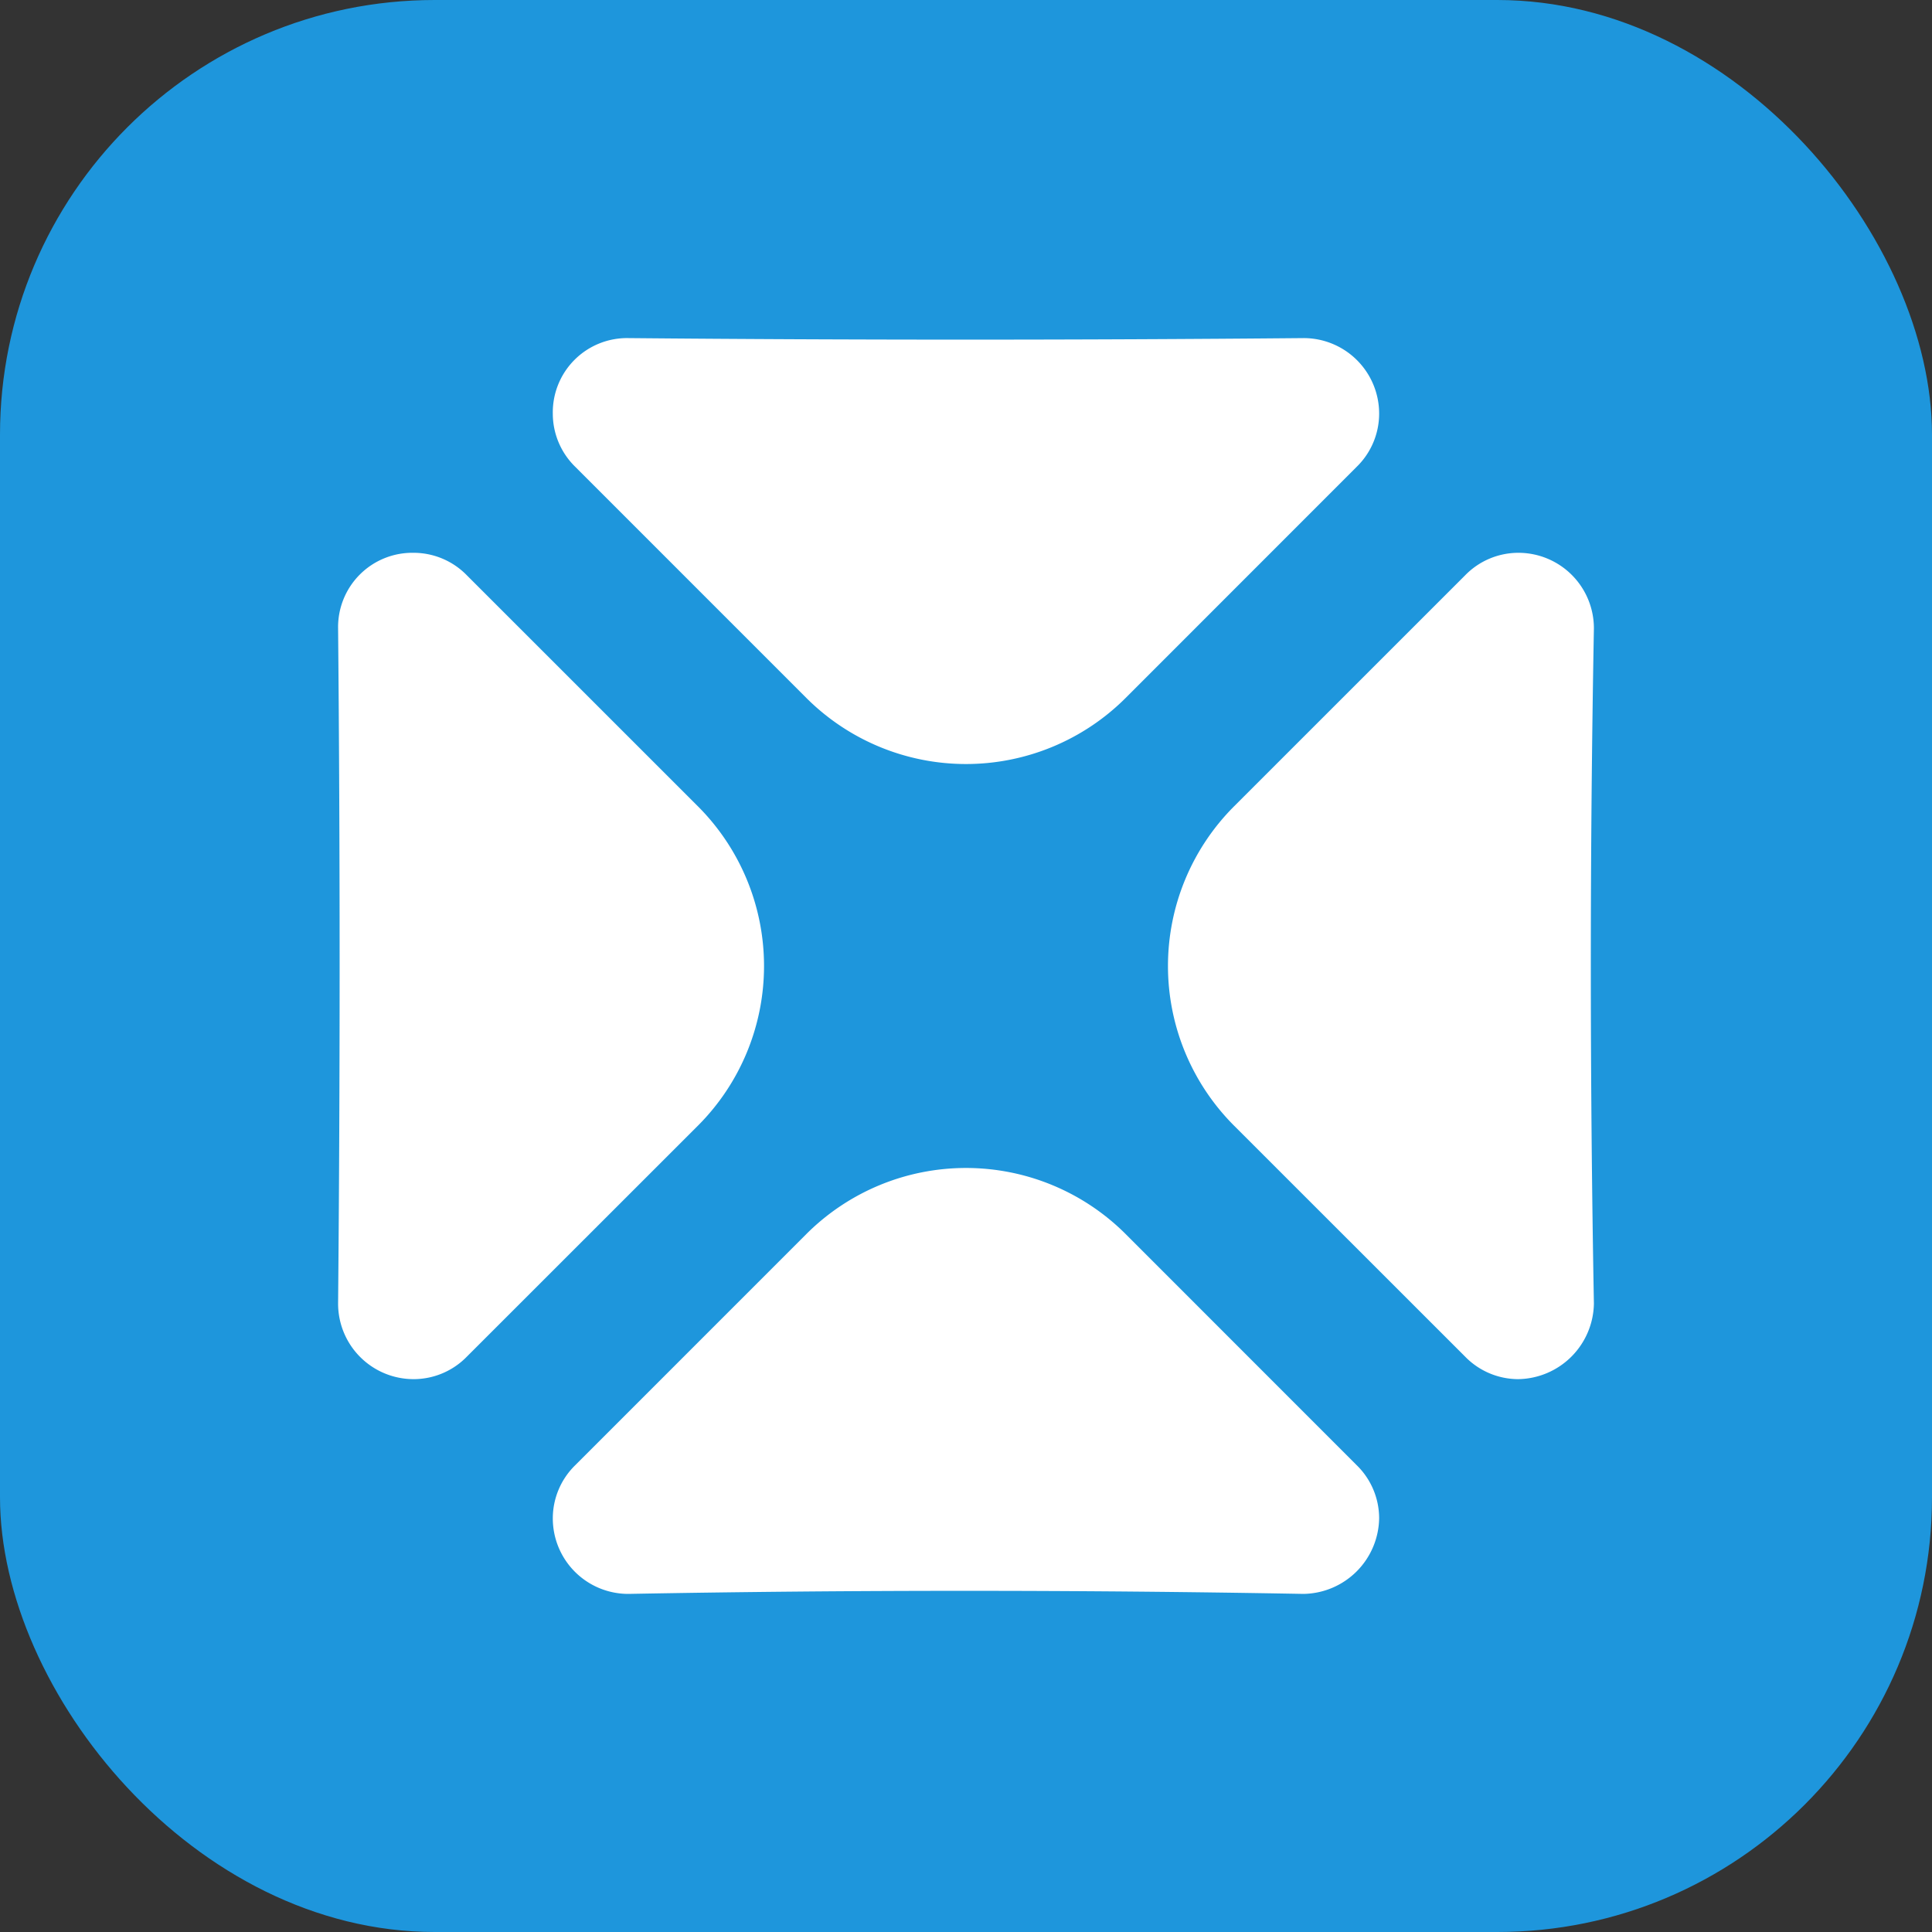
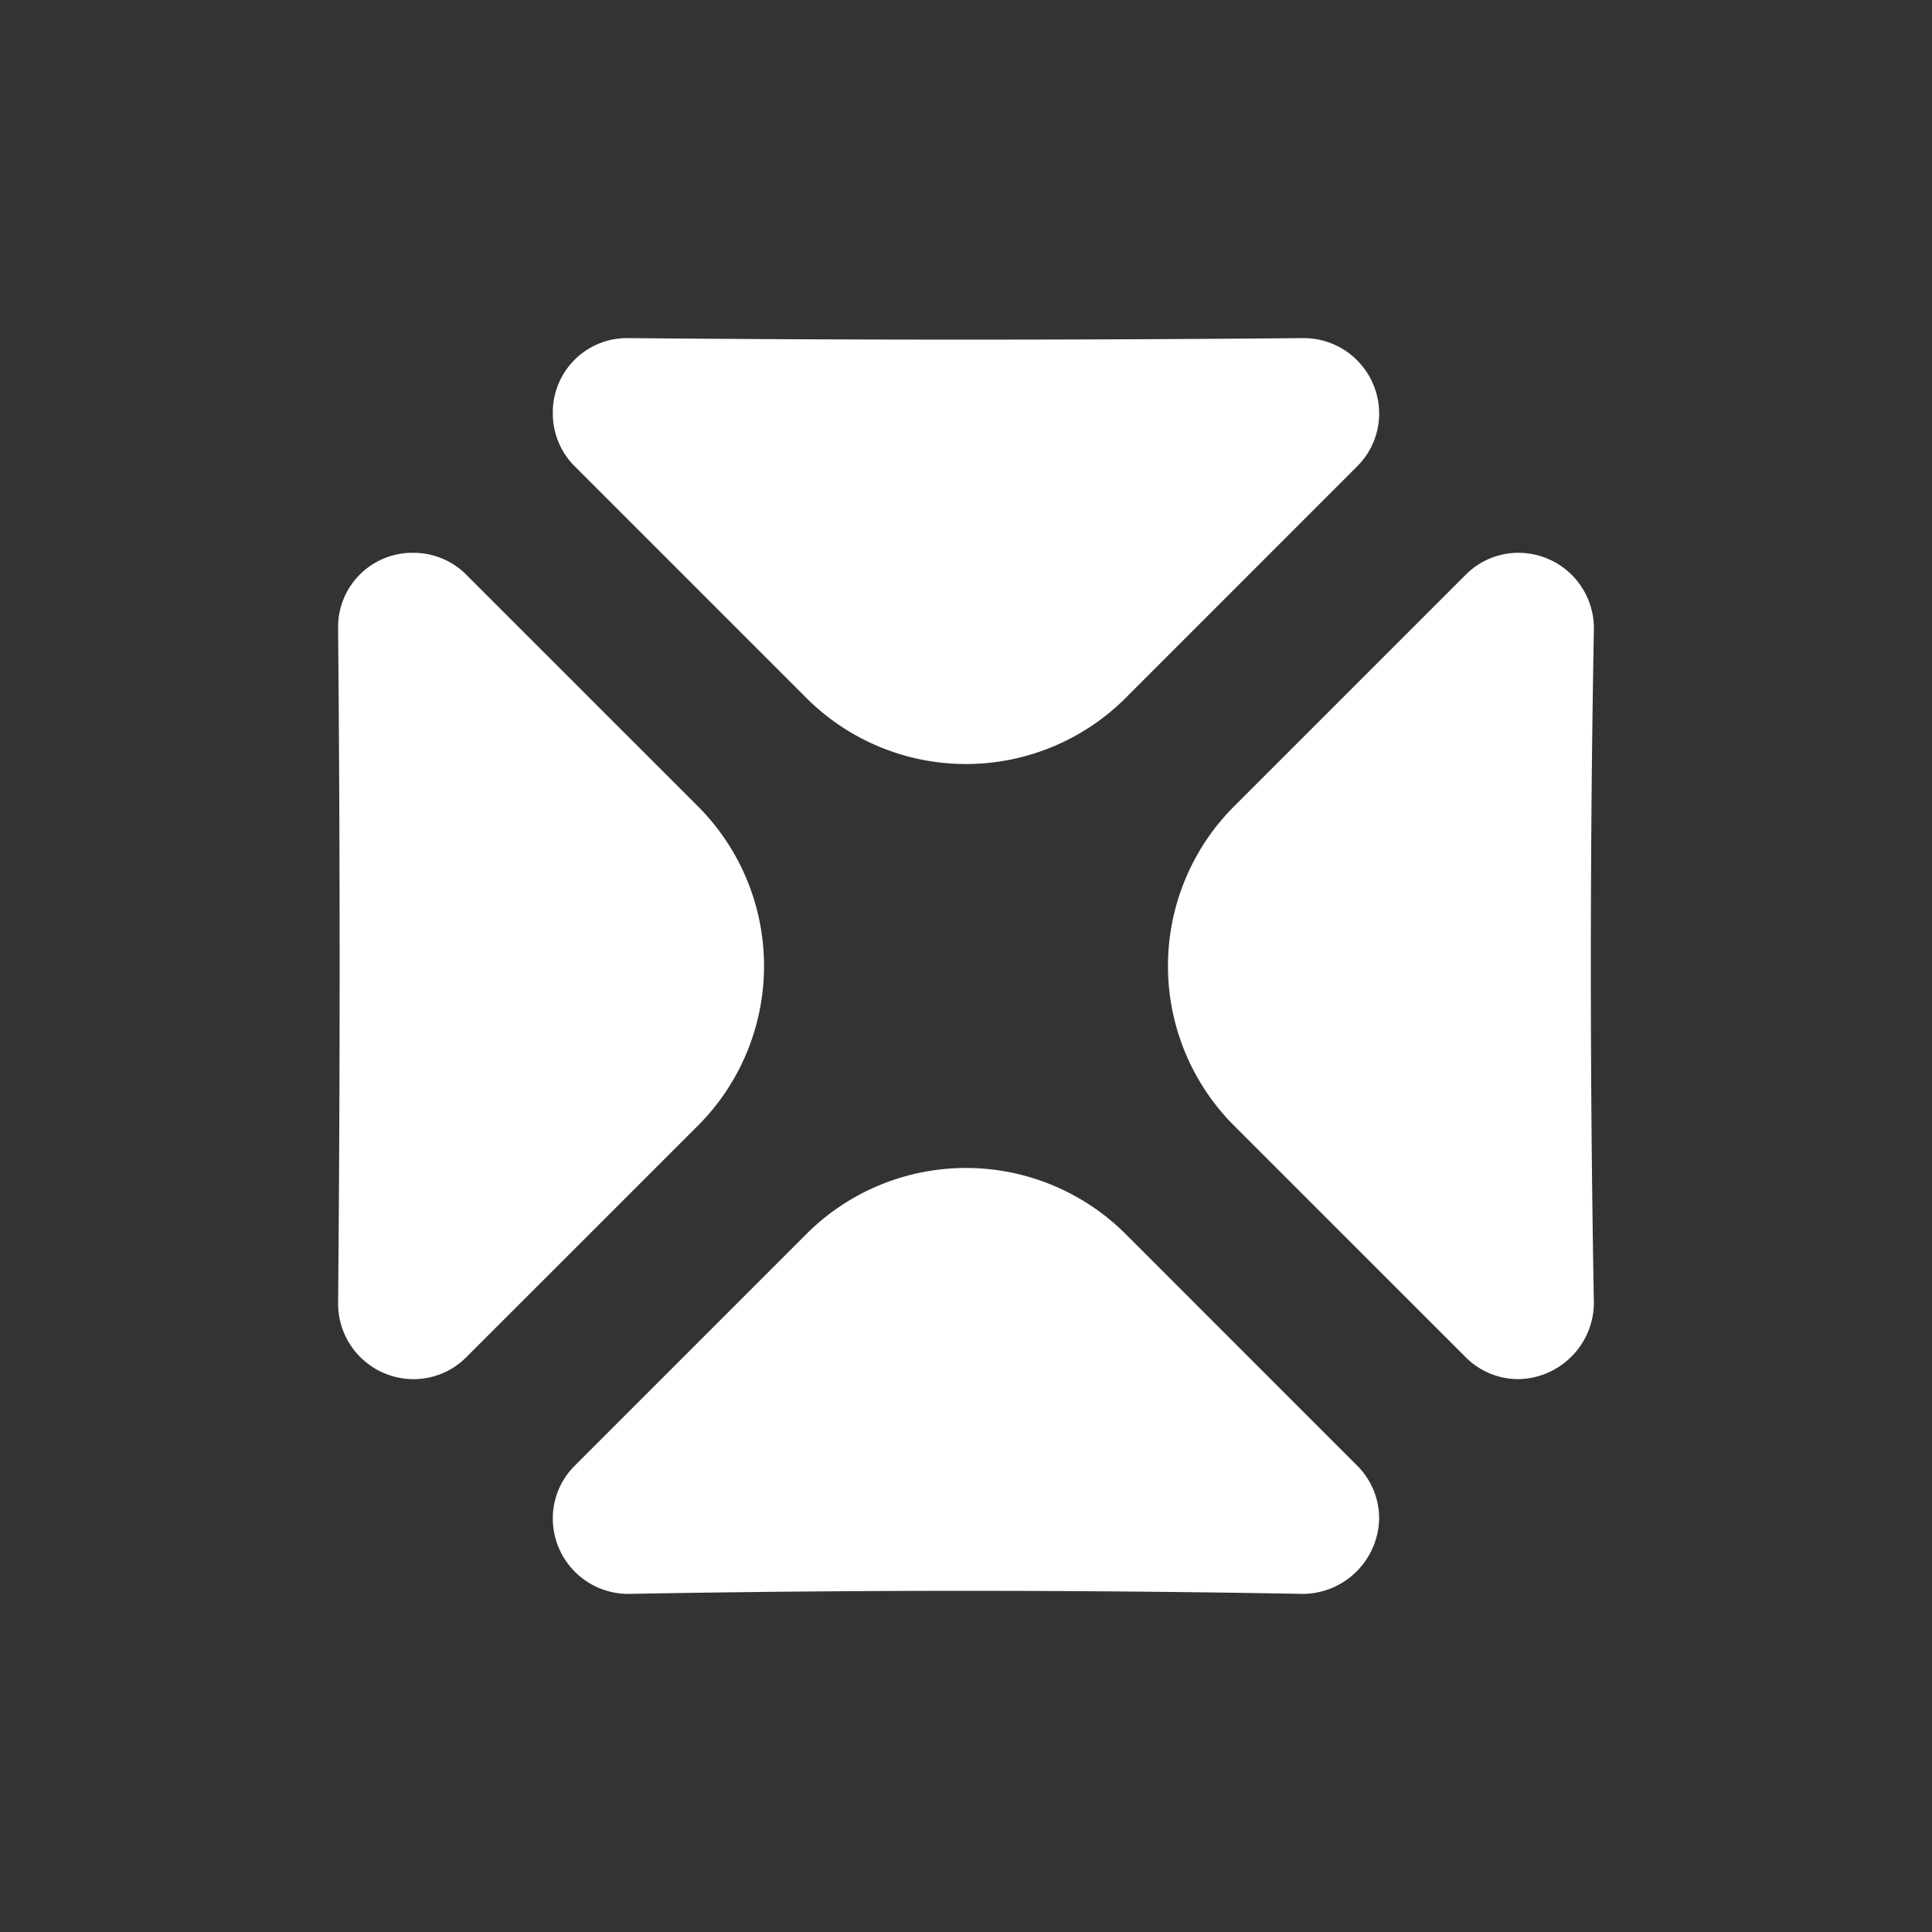
<svg xmlns="http://www.w3.org/2000/svg" width="120" height="120" viewBox="0 0 120 120">
  <rect x="0" y="0" width="120" height="120" fill="#333333" stroke="none" />
  <g id="Group_244" data-name="Group 244" transform="translate(-120 -320)">
-     <rect id="Rectangle_970" data-name="Rectangle 970" width="120" height="120" rx="27" transform="translate(120 320)" fill="#1e96dc" />
    <g id="Слой_x0020_1" transform="translate(141 341)">
-       <path id="Path_2116" data-name="Path 2116" d="M59.961,0a4.689,4.689,0,0,1,4.7,4.7,4.613,4.613,0,0,1-1.4,3.3h0L48.909,22.358a14.031,14.031,0,0,1-19.818,0L14.736,8a4.613,4.613,0,0,1-1.4-3.3,4.611,4.611,0,0,1,4.7-4.7C31.886.127,45.987.127,59.961,0ZM0,59.961a4.689,4.689,0,0,0,4.7,4.7,4.613,4.613,0,0,0,3.3-1.4H8L22.358,48.909a14.031,14.031,0,0,0,0-19.818L8,14.736a4.613,4.613,0,0,0-3.3-1.4,4.611,4.611,0,0,0-4.7,4.7C.127,31.886.127,45.987,0,59.961ZM59.961,78a4.773,4.773,0,0,0,4.7-4.7,4.613,4.613,0,0,0-1.4-3.3h0L48.909,55.642a14.031,14.031,0,0,0-19.818,0L14.736,70a4.613,4.613,0,0,0-1.4,3.3,4.689,4.689,0,0,0,4.7,4.7C31.886,77.746,45.987,77.746,59.961,78ZM78,59.961a4.773,4.773,0,0,1-4.7,4.7,4.613,4.613,0,0,1-3.3-1.4h0L55.642,48.909a14.031,14.031,0,0,1,0-19.818L70,14.736a4.613,4.613,0,0,1,3.3-1.4,4.689,4.689,0,0,1,4.7,4.7C77.746,31.886,77.746,45.987,78,59.961Z" fill="#fff" fill-rule="evenodd" />
+       <path id="Path_2116" data-name="Path 2116" d="M59.961,0a4.689,4.689,0,0,1,4.7,4.7,4.613,4.613,0,0,1-1.4,3.3h0L48.909,22.358a14.031,14.031,0,0,1-19.818,0L14.736,8a4.613,4.613,0,0,1-1.4-3.3,4.611,4.611,0,0,1,4.7-4.7C31.886.127,45.987.127,59.961,0M0,59.961a4.689,4.689,0,0,0,4.7,4.7,4.613,4.613,0,0,0,3.3-1.4H8L22.358,48.909a14.031,14.031,0,0,0,0-19.818L8,14.736a4.613,4.613,0,0,0-3.3-1.4,4.611,4.611,0,0,0-4.7,4.7C.127,31.886.127,45.987,0,59.961ZM59.961,78a4.773,4.773,0,0,0,4.7-4.7,4.613,4.613,0,0,0-1.4-3.3h0L48.909,55.642a14.031,14.031,0,0,0-19.818,0L14.736,70a4.613,4.613,0,0,0-1.4,3.3,4.689,4.689,0,0,0,4.7,4.7C31.886,77.746,45.987,77.746,59.961,78ZM78,59.961a4.773,4.773,0,0,1-4.7,4.7,4.613,4.613,0,0,1-3.3-1.4h0L55.642,48.909a14.031,14.031,0,0,1,0-19.818L70,14.736a4.613,4.613,0,0,1,3.3-1.4,4.689,4.689,0,0,1,4.7,4.7C77.746,31.886,77.746,45.987,78,59.961Z" fill="#fff" fill-rule="evenodd" />
    </g>
  </g>
</svg>